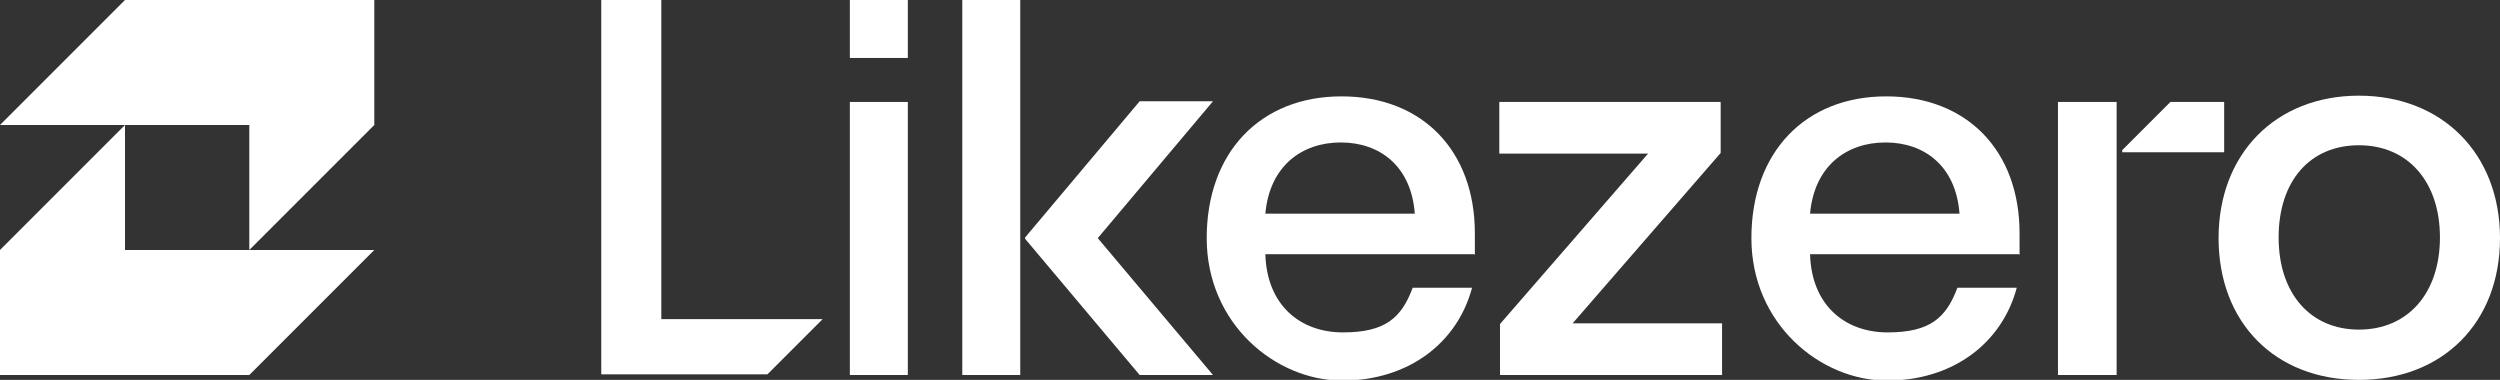
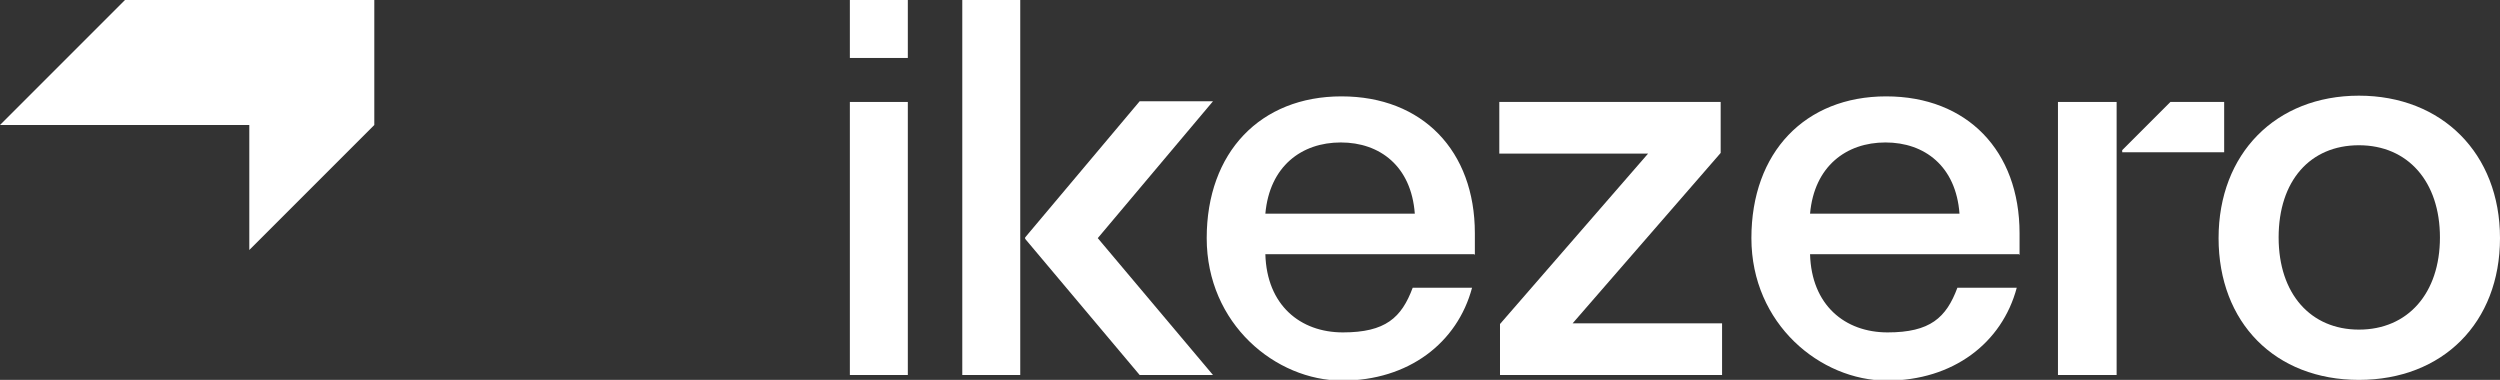
<svg xmlns="http://www.w3.org/2000/svg" id="Layer_2" data-name="Layer 2" viewBox="0 0 358 54.4">
  <rect x="0" y="0" width="358" height="54.4" fill="#333333" stroke="none" />
  <g id="Layer_1-2" data-name="Layer 1">
    <path d="m53.6,0v17.9c-3.5,3.5-17.9,17.9-17.9,17.9v-17.9H0S14.4,3.5,17.9,0h35.8Z" style="fill: #fff;" />
-     <path d="m53.6,35.8c-3.5,3.5-17.9,17.9-17.9,17.9H0v-17.9s14.4-14.4,17.9-17.9v17.9h35.8Z" style="fill: #fff;" />
-     <path d="m117.8,45.7c-3.1,3.1-4.8,4.8-7.9,7.9h-23.8V0h8.6v45.7h23.1Z" style="fill: #fff;" />
    <path d="m121.7,0h8.3v8.3h-8.3V0Zm0,14.6h8.3v39.1h-8.3V14.6Z" style="fill: #fff;" />
    <path d="m211.1,36.4h-29.9c.2,7.3,5,11.2,11.1,11.2s8.4-2.1,10-6.4h8.5c-2.1,7.9-9.1,13.3-18.6,13.3s-19.4-8.1-19.4-20.4,7.7-20.3,19.3-20.3,19.1,7.8,19.1,19.6v3.1h0Zm-29.9-5.8h21.4c-.5-6.8-5-10.2-10.6-10.2s-10.2,3.4-10.8,10.2Z" style="fill: #fff;" />
    <path d="m246.6,46.3v7.4h-31.8v-7.3l21.2-24.4h-21.3v-7.4h31.7v7.3l-21.2,24.4h21.3,0Z" style="fill: #fff;" />
    <path d="m289.1,36.4h-29.9c.2,7.3,5,11.2,11.1,11.2s8.4-2.1,10-6.4h8.5c-2.1,7.9-9.1,13.3-18.6,13.3s-19.4-8.1-19.4-20.4,7.7-20.3,19.3-20.3,19.1,7.8,19.1,19.6v3.1h0Zm-29.9-5.8h21.4c-.5-6.8-5-10.2-10.6-10.2s-10.2,3.4-10.8,10.2Z" style="fill: #fff;" />
    <path d="m337.8,13.7c11.9,0,20.2,8.3,20.2,20.4s-8.2,20.3-20.2,20.3-20.1-8.2-20.1-20.3,8.2-20.4,20.1-20.4Zm0,33.5c7,0,11.6-5.2,11.6-13.2s-4.6-13.2-11.6-13.2-11.5,5.1-11.5,13.2,4.6,13.2,11.5,13.2Z" style="fill: #fff;" />
    <path d="m146.1,0h-8.3v53.7h8.3V0Z" style="fill: #fff;" />
    <path d="m173.7,53.7h-10.5l-16.4-19.5v-.2l16.4-19.5h10.5l-16.5,19.6,16.5,19.6Z" style="fill: #fff;" />
    <path d="m294.7,14.6v39.1h8.4V14.6h-8.4Z" style="fill: #fff;" />
    <path d="m310.8,14.6c-2.7,2.7-4.2,4.2-6.9,6.9v.3h14.6v-7.2h-7.7Z" style="fill: #fff;" />
  </g>
</svg>